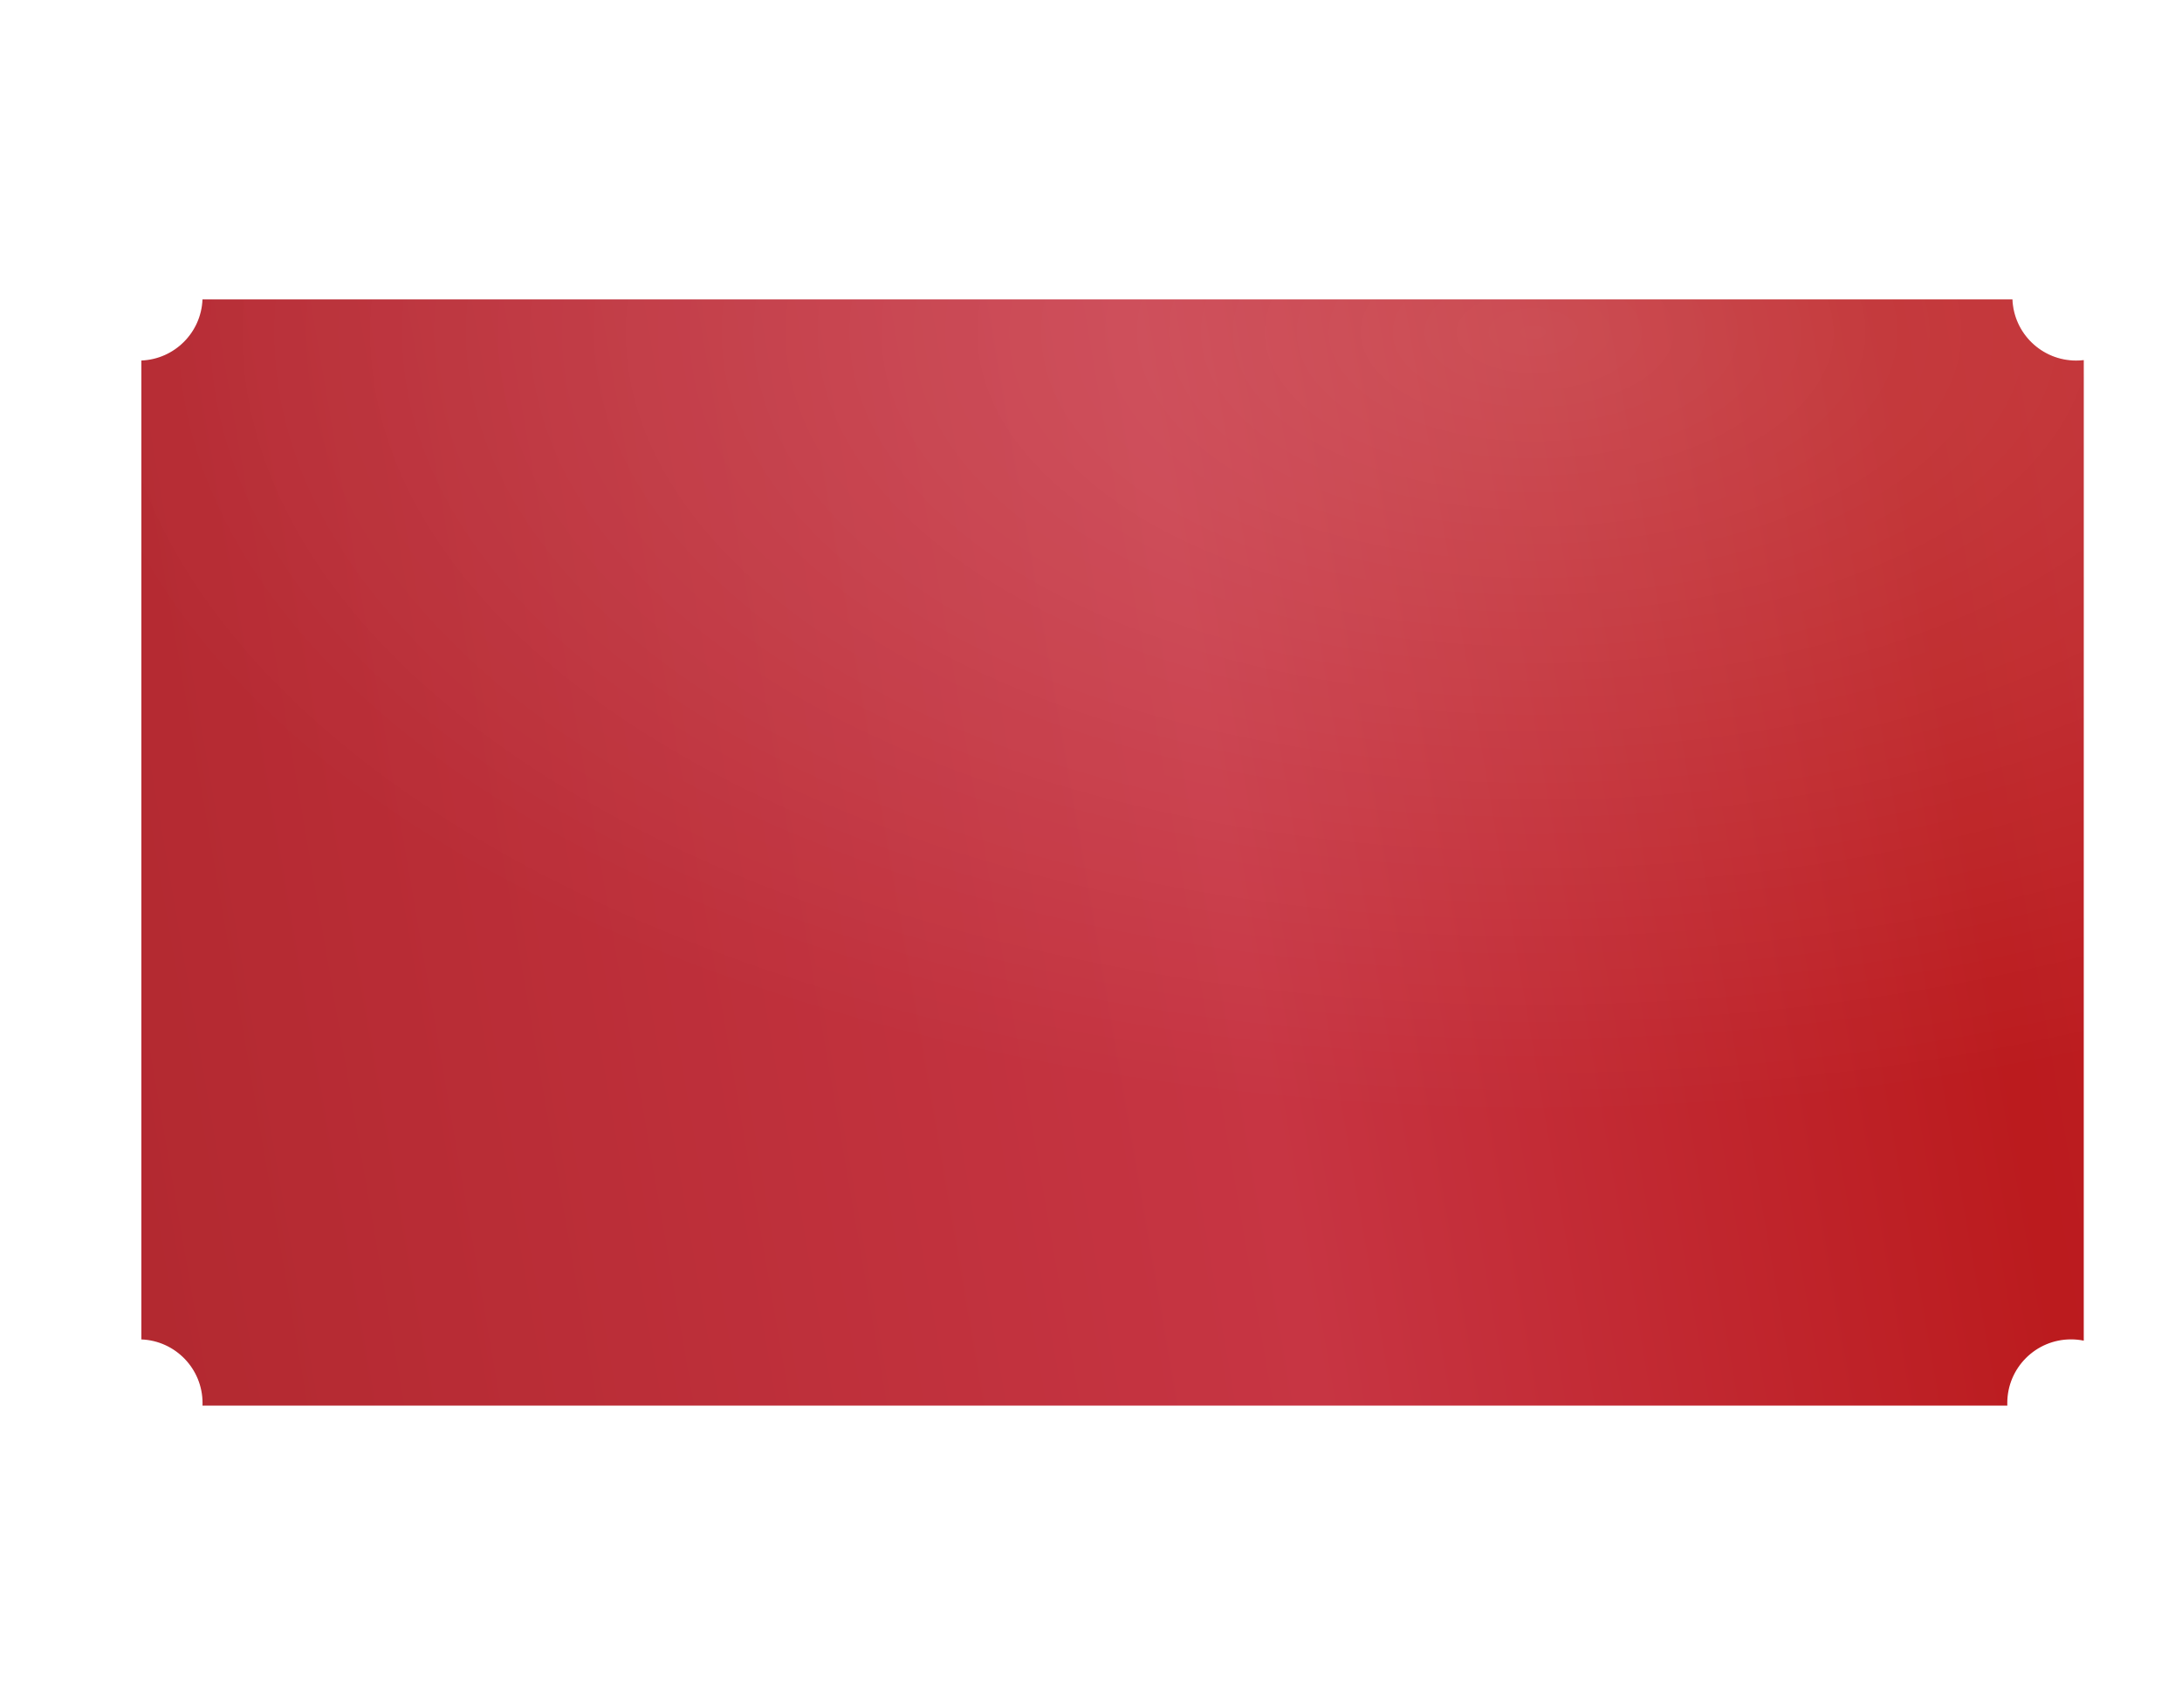
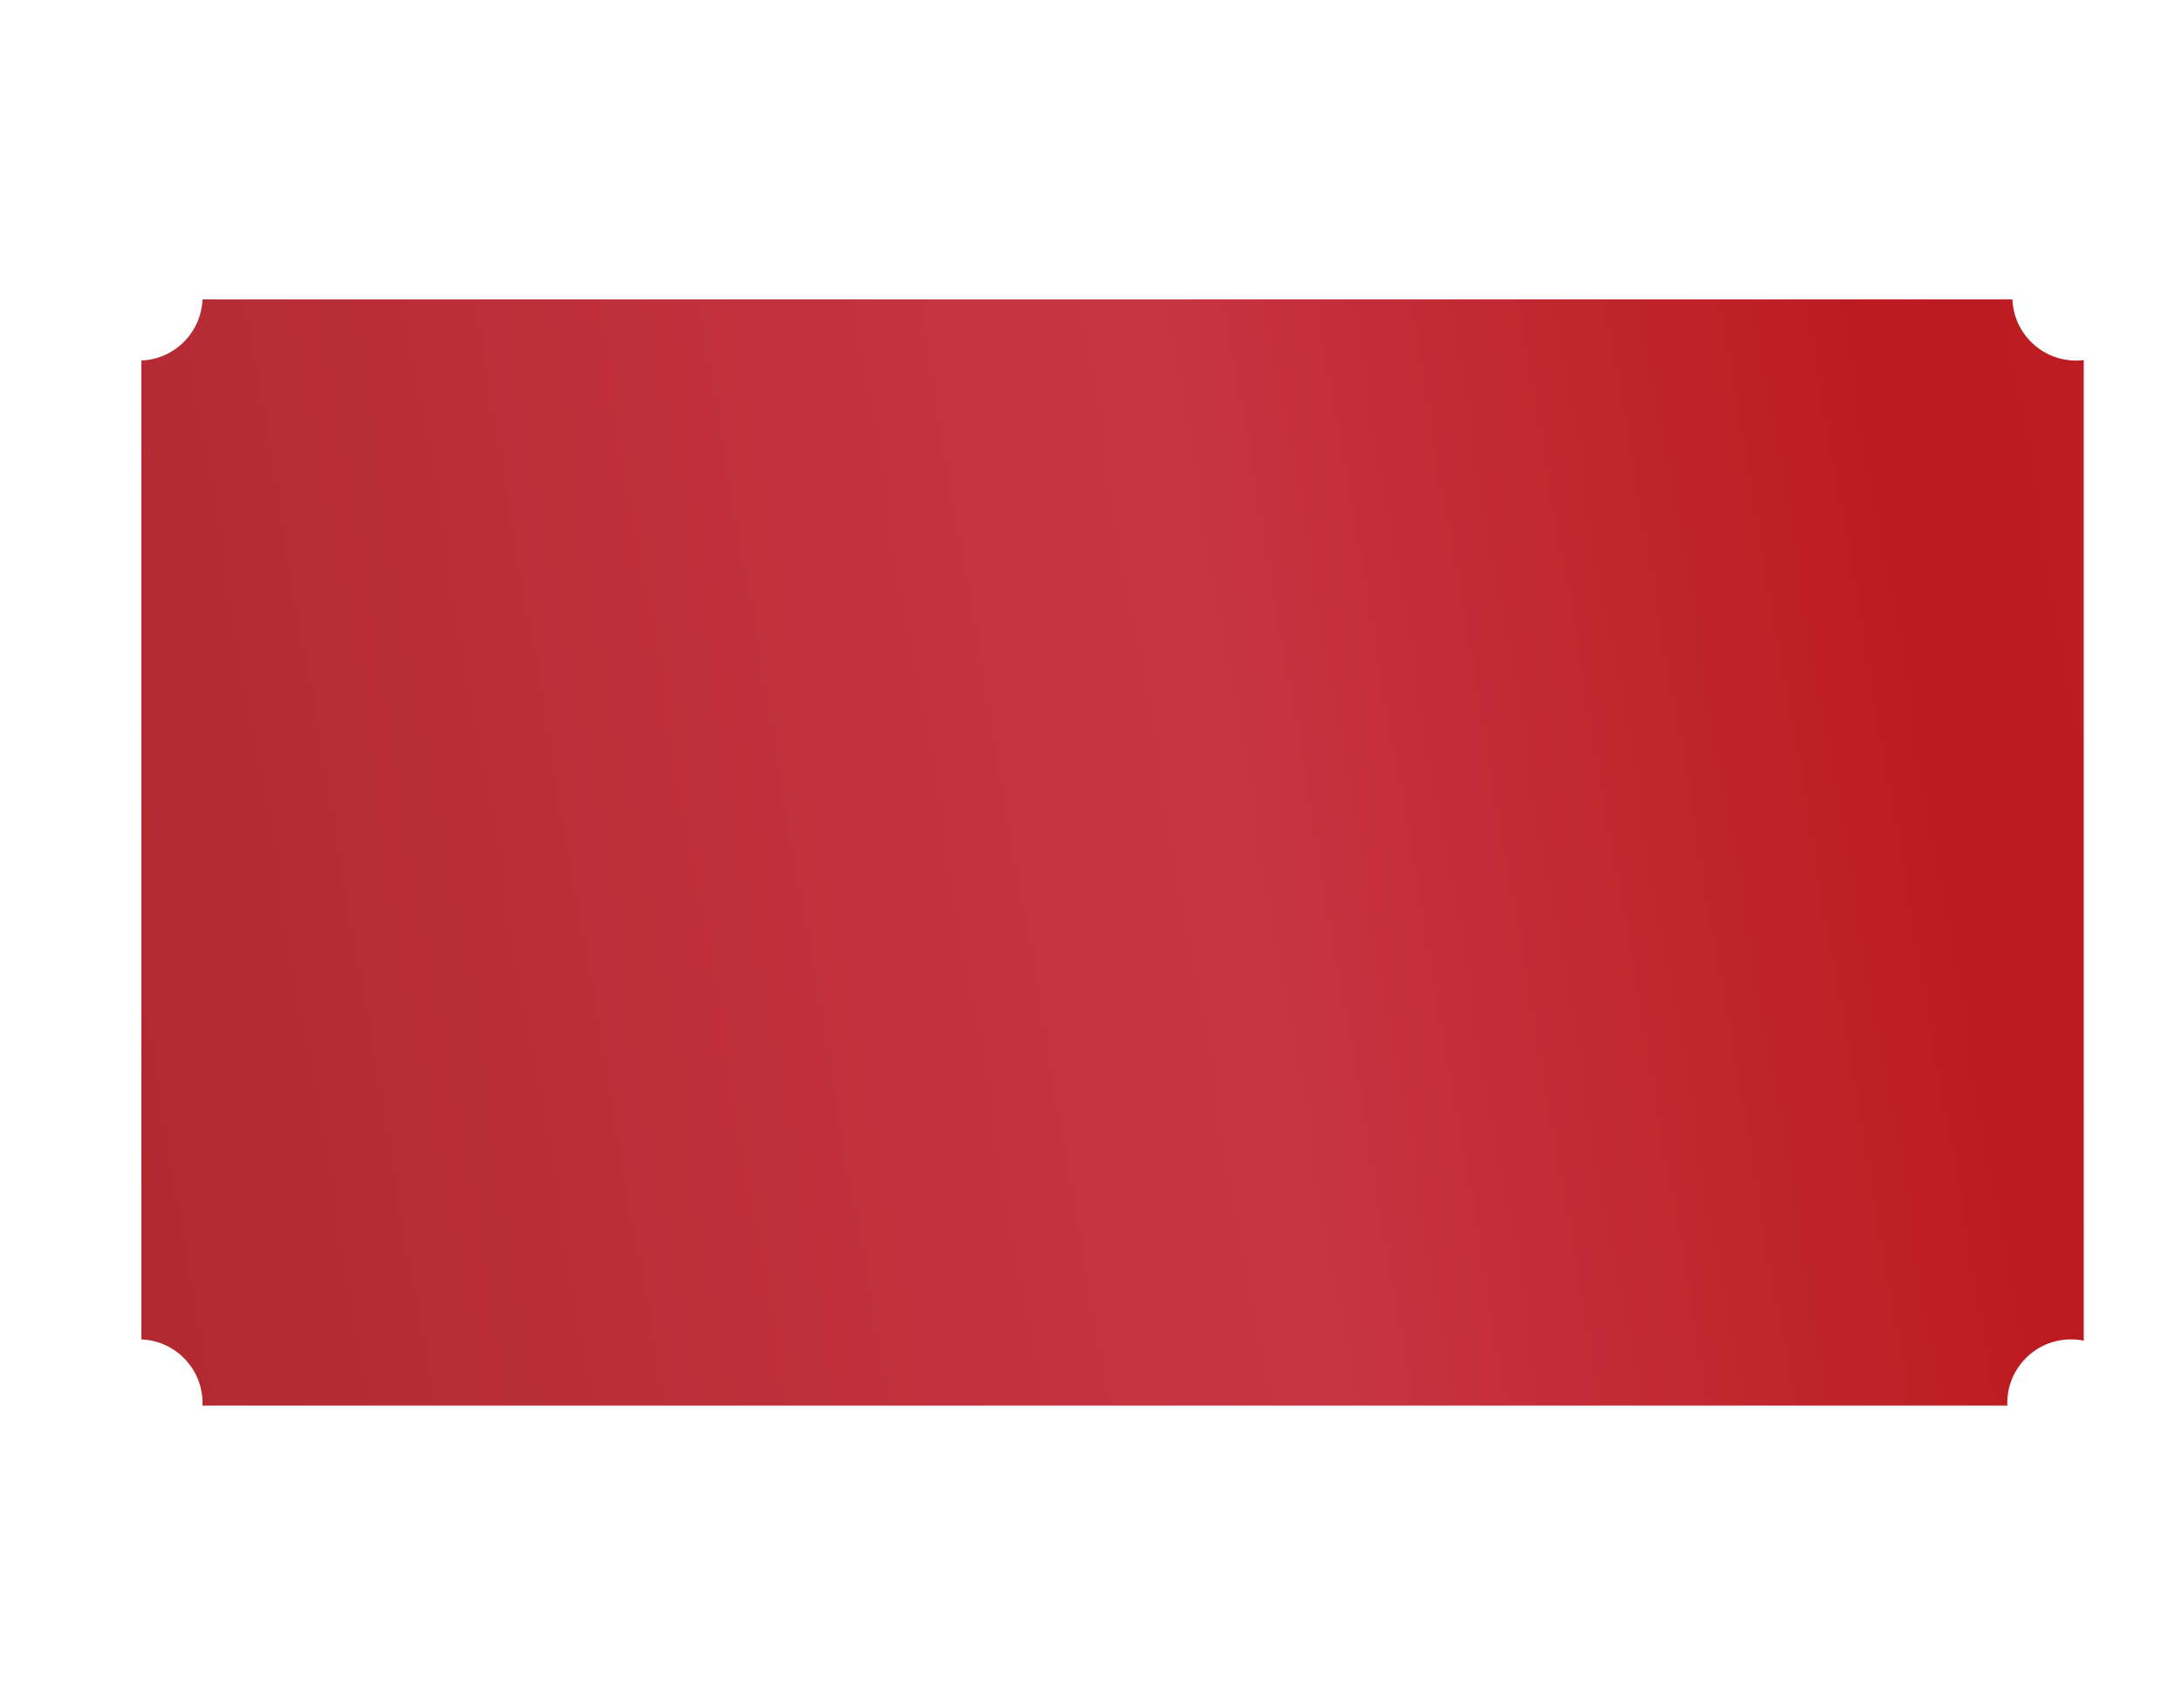
<svg xmlns="http://www.w3.org/2000/svg" width="428" height="335" viewBox="0 0 428 335" fill="none">
  <g filter="url(#filter0_d_6018_1690)">
    <path fill-rule="evenodd" clip-rule="evenodd" d="M391.01 55H35.99C35.734 61.506 30.506 66.734 24 66.99V259.01C30.672 259.272 36 264.764 36 271.5C36 271.667 35.997 271.834 35.99 272H390.01C390.007 271.932 390.005 271.864 390.003 271.795C390.001 271.697 390 271.599 390 271.5C390 264.596 395.596 259 402.5 259C403.356 259 404.192 259.086 405 259.25V66.911C404.508 66.97 404.008 67 403.5 67C396.764 67 391.272 61.672 391.01 55Z" fill="url(#paint0_linear_6018_1690)" />
-     <path fill-rule="evenodd" clip-rule="evenodd" d="M391.01 55H35.99C35.734 61.506 30.506 66.734 24 66.99V259.01C30.672 259.272 36 264.764 36 271.5C36 271.667 35.997 271.834 35.99 272H390.01C390.007 271.932 390.005 271.864 390.003 271.795C390.001 271.697 390 271.599 390 271.5C390 264.596 395.596 259 402.5 259C403.356 259 404.192 259.086 405 259.25V66.911C404.508 66.97 404.008 67 403.5 67C396.764 67 391.272 61.672 391.01 55Z" fill="url(#paint1_radial_6018_1690)" fill-opacity="0.18" />
  </g>
  <defs>
    <filter id="filter0_d_6018_1690" x="-30.664" y="0.336" width="497.785" height="333.785" filterUnits="userSpaceOnUse" color-interpolation-filters="sRGB">
      <feFlood flood-opacity="0" result="BackgroundImageFix" />
      <feColorMatrix in="SourceAlpha" type="matrix" values="0 0 0 0 0 0 0 0 0 0 0 0 0 0 0 0 0 0 127 0" result="hardAlpha" />
      <feOffset dx="3.729" dy="3.729" />
      <feGaussianBlur stdDeviation="29.196" />
      <feComposite in2="hardAlpha" operator="out" />
      <feColorMatrix type="matrix" values="0 0 0 0 0.55 0 0 0 0 0.539 0 0 0 0 0.539 0 0 0 0.11 0" />
      <feBlend mode="normal" in2="BackgroundImageFix" result="effect1_dropShadow_6018_1690" />
      <feBlend mode="normal" in="SourceGraphic" in2="effect1_dropShadow_6018_1690" result="shape" />
    </filter>
    <linearGradient id="paint0_linear_6018_1690" x1="609.873" y1="29.279" x2="-124.382" y2="155.88" gradientUnits="userSpaceOnUse">
      <stop stop-color="#C52A38" />
      <stop offset="0.33" stop-color="#BB1B1E" />
      <stop offset="0.524" stop-color="#C73543" />
      <stop offset="1" stop-color="#A72225" />
    </linearGradient>
    <radialGradient id="paint1_radial_6018_1690" cx="0" cy="0" r="1" gradientUnits="userSpaceOnUse" gradientTransform="translate(296.59 62.114) rotate(90.07) scale(152.807 285.757)">
      <stop stop-color="white" />
      <stop offset="1" stop-color="white" stop-opacity="0" />
    </radialGradient>
  </defs>
</svg>